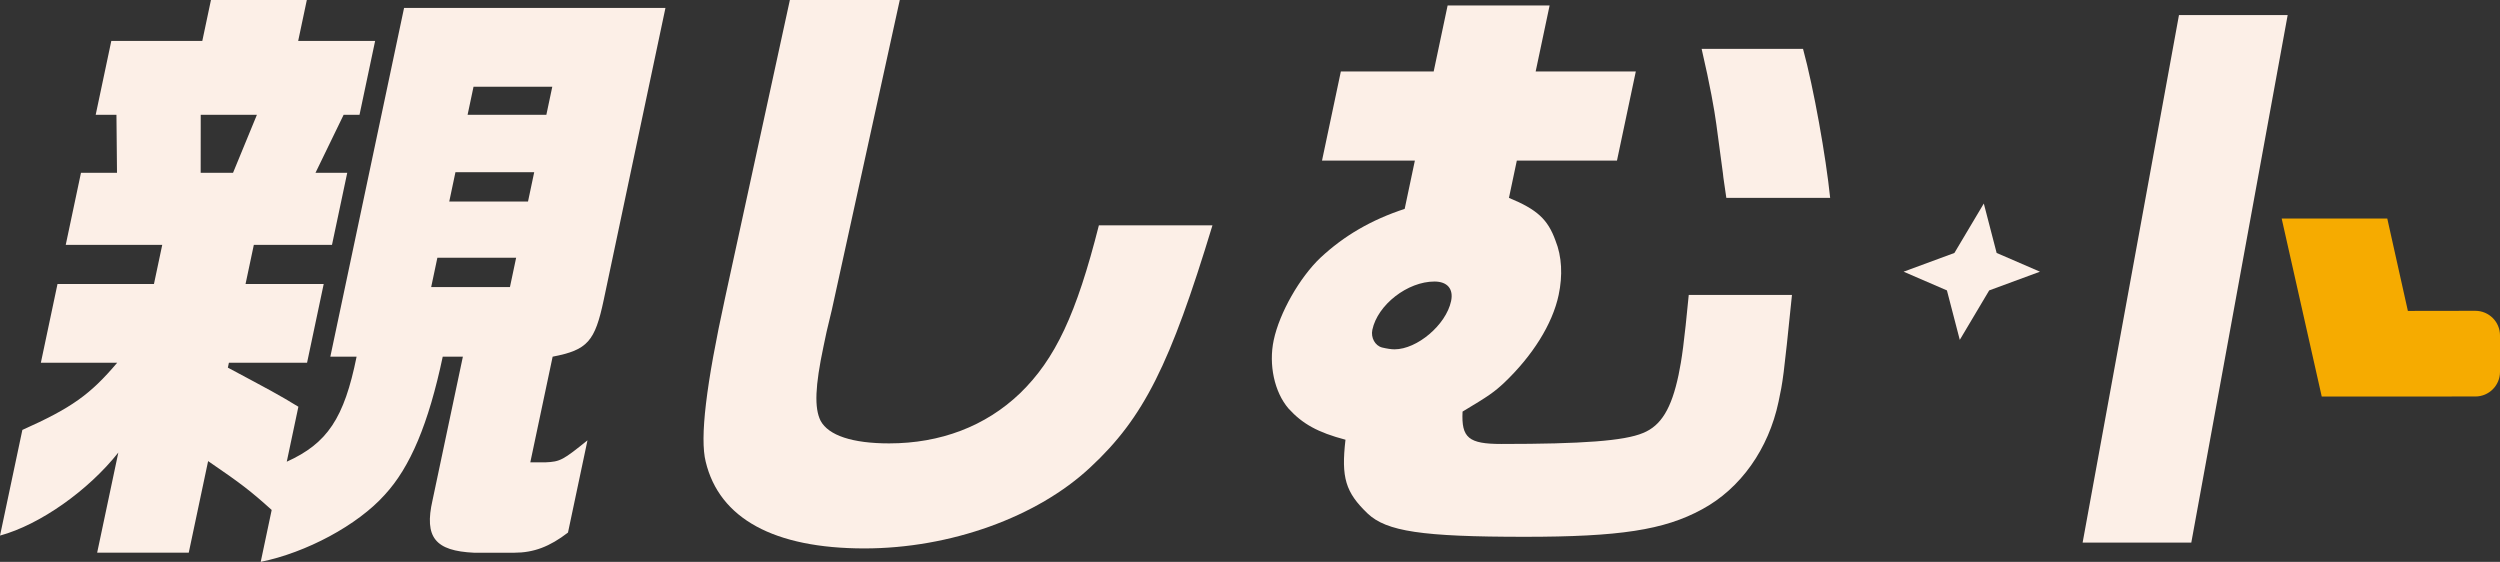
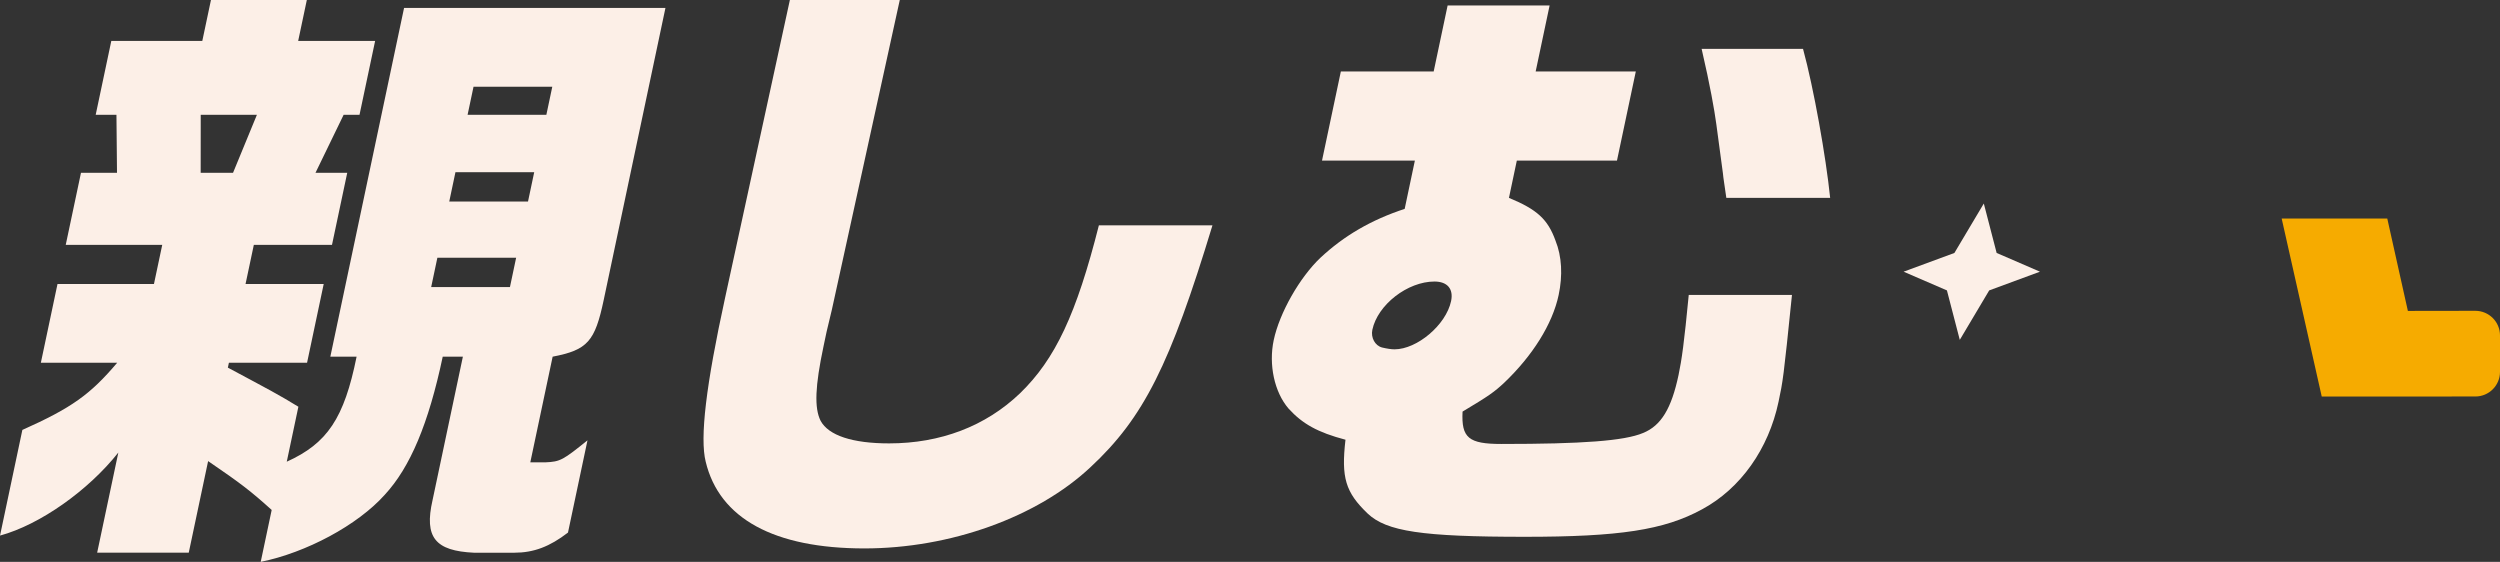
<svg xmlns="http://www.w3.org/2000/svg" id="_レイヤー_2" viewBox="0 0 993.77 223.34">
  <rect x="0" y="0" width="993.77" height="223.34" fill="#333333" stroke="none" />
  <defs>
    <style>.cls-1{fill:#f6ab00;}.cls-2{isolation:isolate;}.cls-3{fill:#fcefe7;}</style>
  </defs>
  <g id="_レイヤー_1-2">
    <g id="_チーム_ト_マコマイ_" class="cls-2">
      <g class="cls-2">
        <path class="cls-3" d="M61.2,112.88l3.29-15.54H26.13l6.06-28.65h14.32l-.22-23.06h-8.25l6.21-29.37h36.17l3.44-16.26h38.11l-3.44,16.26h30.59l-6.21,29.37h-6.31l-11.19,23.06h12.62l-6.06,28.65h-31.07l-3.29,15.54h31.07l-6.62,31.32h-31.07l-.41,1.94c17.23,9.22,19.64,10.44,28.03,15.54l-4.62,21.85c16.1-7.28,22.82-17.24,27.76-41.75h-10.44L160.62,3.16h103.9l-24.53,116.04c-3.49,16.51-6.39,19.91-20.31,22.58l-8.88,42h6.07c5.88-.24,7-.97,16.66-8.74l-7.75,36.66c-7.25,5.58-13.59,8.01-21.36,8.01h-16.02c-15.38-.73-19.84-6.07-16.46-20.88l12.06-57.05h-8.01c-5.65,26.7-12.93,43.94-23.01,54.86-10.82,12.14-31.33,23.06-49.34,26.7l4.36-20.63c-8.36-7.53-12.12-10.44-25.27-19.42l-7.7,36.41h-36.41l8.42-39.81c-11.92,15.05-31.06,28.65-47.03,33.01l8.88-42c19.57-8.74,27.01-14.08,37.69-26.7h-30.34l6.62-31.32h38.35ZM92.63,68.7l9.49-23.06h-22.33l-.02,23.06h12.87ZM202.71,114.1l2.46-11.65h-31.31l-2.46,11.65h31.31ZM209.89,80.11l2.46-11.65h-31.31l-2.46,11.65h31.31ZM217.18,45.64l2.36-11.17h-31.31l-2.36,11.17h31.31Z" />
        <path class="cls-3" d="M357.67,0l-26.99,123.08-2.09,8.74-1.23,5.83c-3.34,15.78-3.73,24.52-1.16,29.62,3.14,5.83,12.67,8.98,27.23,8.98,20.39,0,38.34-6.8,52.03-19.91,14.04-13.59,22.45-31.56,31.35-66.76h45.15c-16.8,55.35-27.33,76.47-48.48,96.13-21.2,19.91-55.86,32.29-89.85,32.29-35.93,0-57.69-11.89-63.11-34.47-2.37-9.47.1-30.34,7.74-65.3L313.98,0h43.7Z" />
-         <path class="cls-3" d="M562.41,63.84h-36.9l7.49-35.44h36.9l5.54-26.22h40.54l-5.54,26.22h39.81l-7.49,35.44h-39.81l-3.13,14.81c11.16,4.61,15.44,8.5,18.5,16.99,2.55,6.31,2.9,13.84,1.26,21.6-2.46,11.65-10.47,24.28-21.71,34.96-3.92,3.64-5.93,5.1-16.49,11.41-.51,10.44,2.38,12.87,15.49,12.87,32.04,0,48.81-1.21,56.27-4.37,7.17-2.91,11.28-9.71,14.1-23.06,1.28-6.07,2.23-12.87,4.05-31.8h41.03c-3.39,33.26-3.59,34.23-5.34,42.48-3.95,18.69-15.06,34.47-30.4,42.73-15.1,8.25-32.9,10.92-70.52,10.92-41.02,0-54.88-2.18-62.38-9.22-8.88-8.5-10.57-14.32-8.84-29.37-11.04-2.91-17.11-6.31-22.63-12.38-5.65-6.55-7.96-17.48-5.9-27.19,2.31-10.92,10.38-25,18.58-32.77,9.37-8.74,20.18-15.05,33.48-19.42l4.05-19.18ZM554.32,138.86c8.98,0,20.5-9.71,22.5-19.18,1.03-4.86-1.51-7.77-6.61-7.77-10.68,0-22.58,9.22-24.69,19.18-.67,3.16,1.09,6.31,3.85,7.04,2.08.49,3.73.73,4.94.73ZM716.72,19.42c4.24,15.54,9.12,42.97,10.78,59.23h-41.27c-.67-4.86-1.22-8.01-1.35-9.71l-2.64-19.66c-.76-5.58-2.4-15.05-5.83-29.86h40.3Z" />
+         <path class="cls-3" d="M562.41,63.84h-36.9l7.49-35.44h36.9l5.54-26.22h40.54l-5.54,26.22h39.81l-7.49,35.44h-39.81l-3.13,14.81c11.16,4.61,15.44,8.5,18.5,16.99,2.55,6.31,2.9,13.84,1.26,21.6-2.46,11.65-10.47,24.28-21.71,34.96-3.92,3.64-5.93,5.1-16.49,11.41-.51,10.44,2.38,12.87,15.49,12.87,32.04,0,48.81-1.21,56.27-4.37,7.17-2.91,11.28-9.71,14.1-23.06,1.28-6.07,2.23-12.87,4.05-31.8h41.03c-3.39,33.26-3.59,34.23-5.34,42.48-3.95,18.69-15.06,34.47-30.4,42.73-15.1,8.25-32.9,10.92-70.52,10.92-41.02,0-54.88-2.18-62.38-9.22-8.88-8.5-10.57-14.32-8.84-29.37-11.04-2.91-17.11-6.31-22.63-12.38-5.65-6.55-7.96-17.48-5.9-27.19,2.31-10.92,10.38-25,18.58-32.77,9.37-8.74,20.18-15.05,33.48-19.42l4.05-19.18ZM554.32,138.86c8.98,0,20.5-9.71,22.5-19.18,1.03-4.86-1.51-7.77-6.61-7.77-10.68,0-22.58,9.22-24.69,19.18-.67,3.16,1.09,6.31,3.85,7.04,2.08.49,3.73.73,4.94.73ZM716.72,19.42c4.24,15.54,9.12,42.97,10.78,59.23h-41.27c-.67-4.86-1.22-8.01-1.35-9.71l-2.64-19.66c-.76-5.58-2.4-15.05-5.83-29.86Z" />
      </g>
    </g>
    <polygon class="cls-3" points="788.58 80.9 793.68 100.55 810.9 108 790.72 115.44 779.03 135.1 773.92 115.44 756.7 108 776.89 100.55 788.58 80.9" />
-     <polygon class="cls-3" points="871.06 215.68 827.86 215.68 866.16 5.98 909.37 5.98 871.06 215.68" />
    <path class="cls-1" d="M948.96,86.87l8.19,36.72,26.81-.04c5.41,0,9.81,4.38,9.81,9.79v14.48c0,5.41-4.38,9.79-9.79,9.79l-61.07.02-15.93-70.77h41.97Z" />
  </g>
</svg>